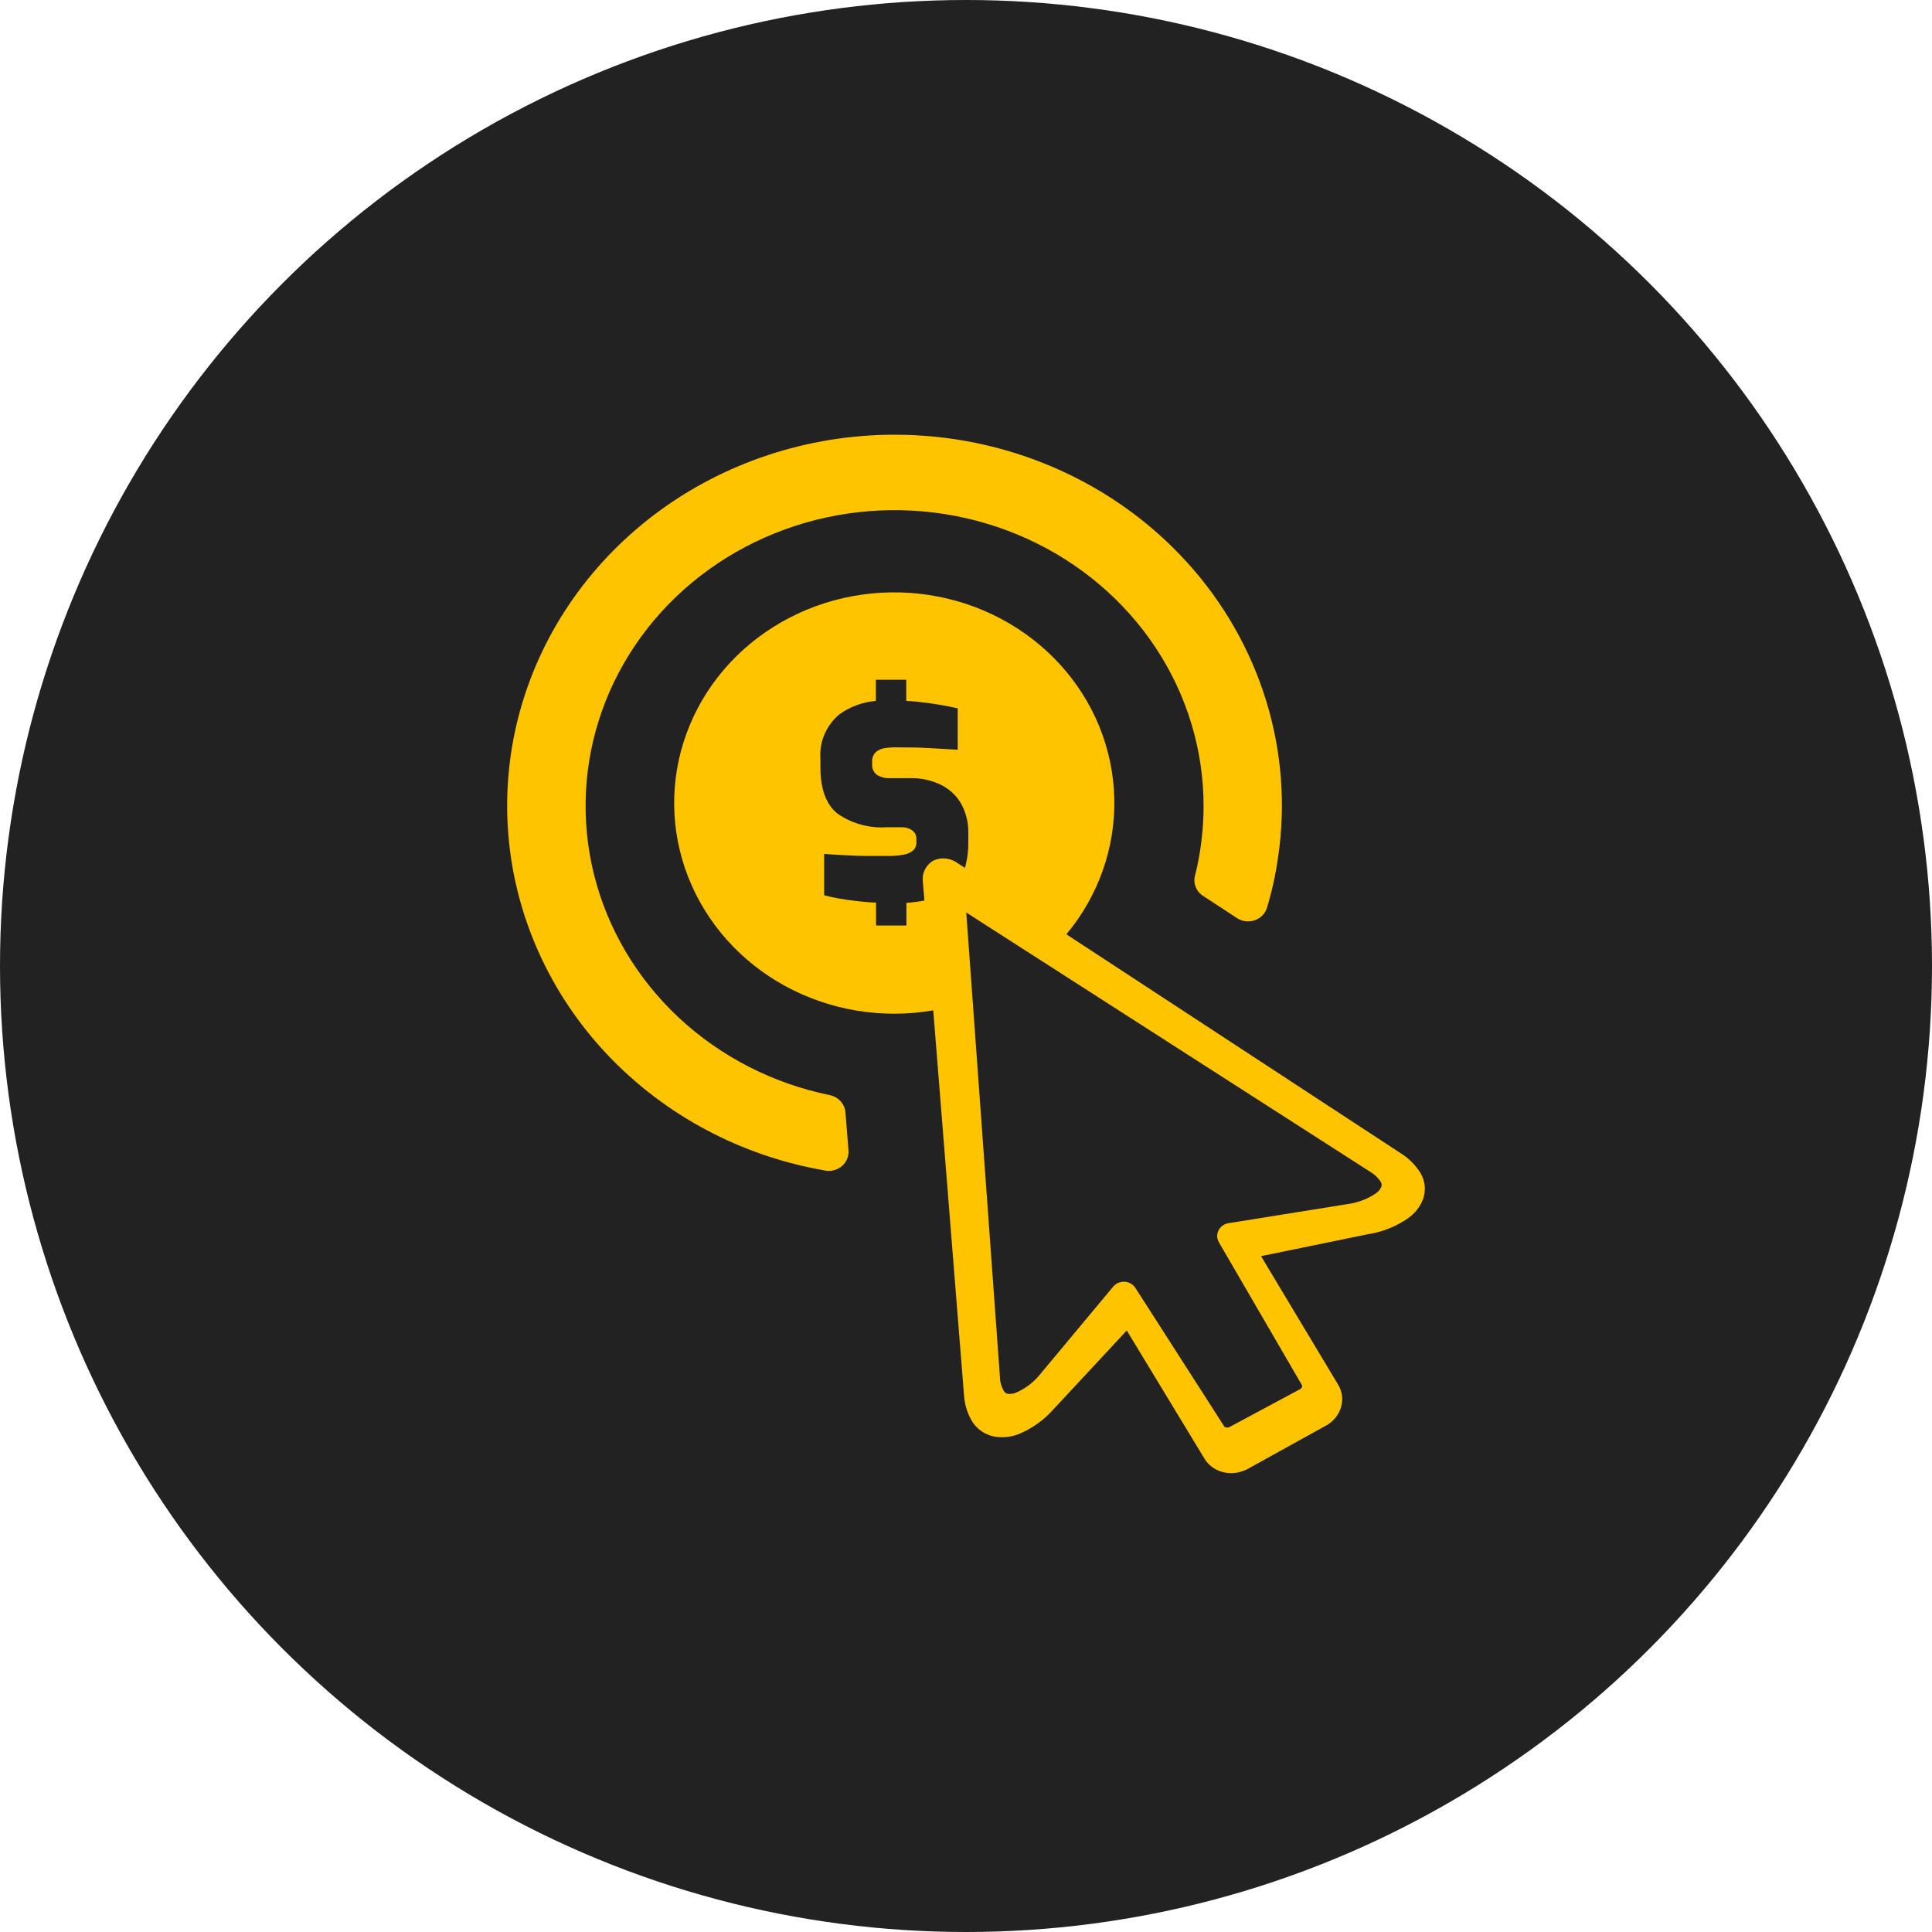
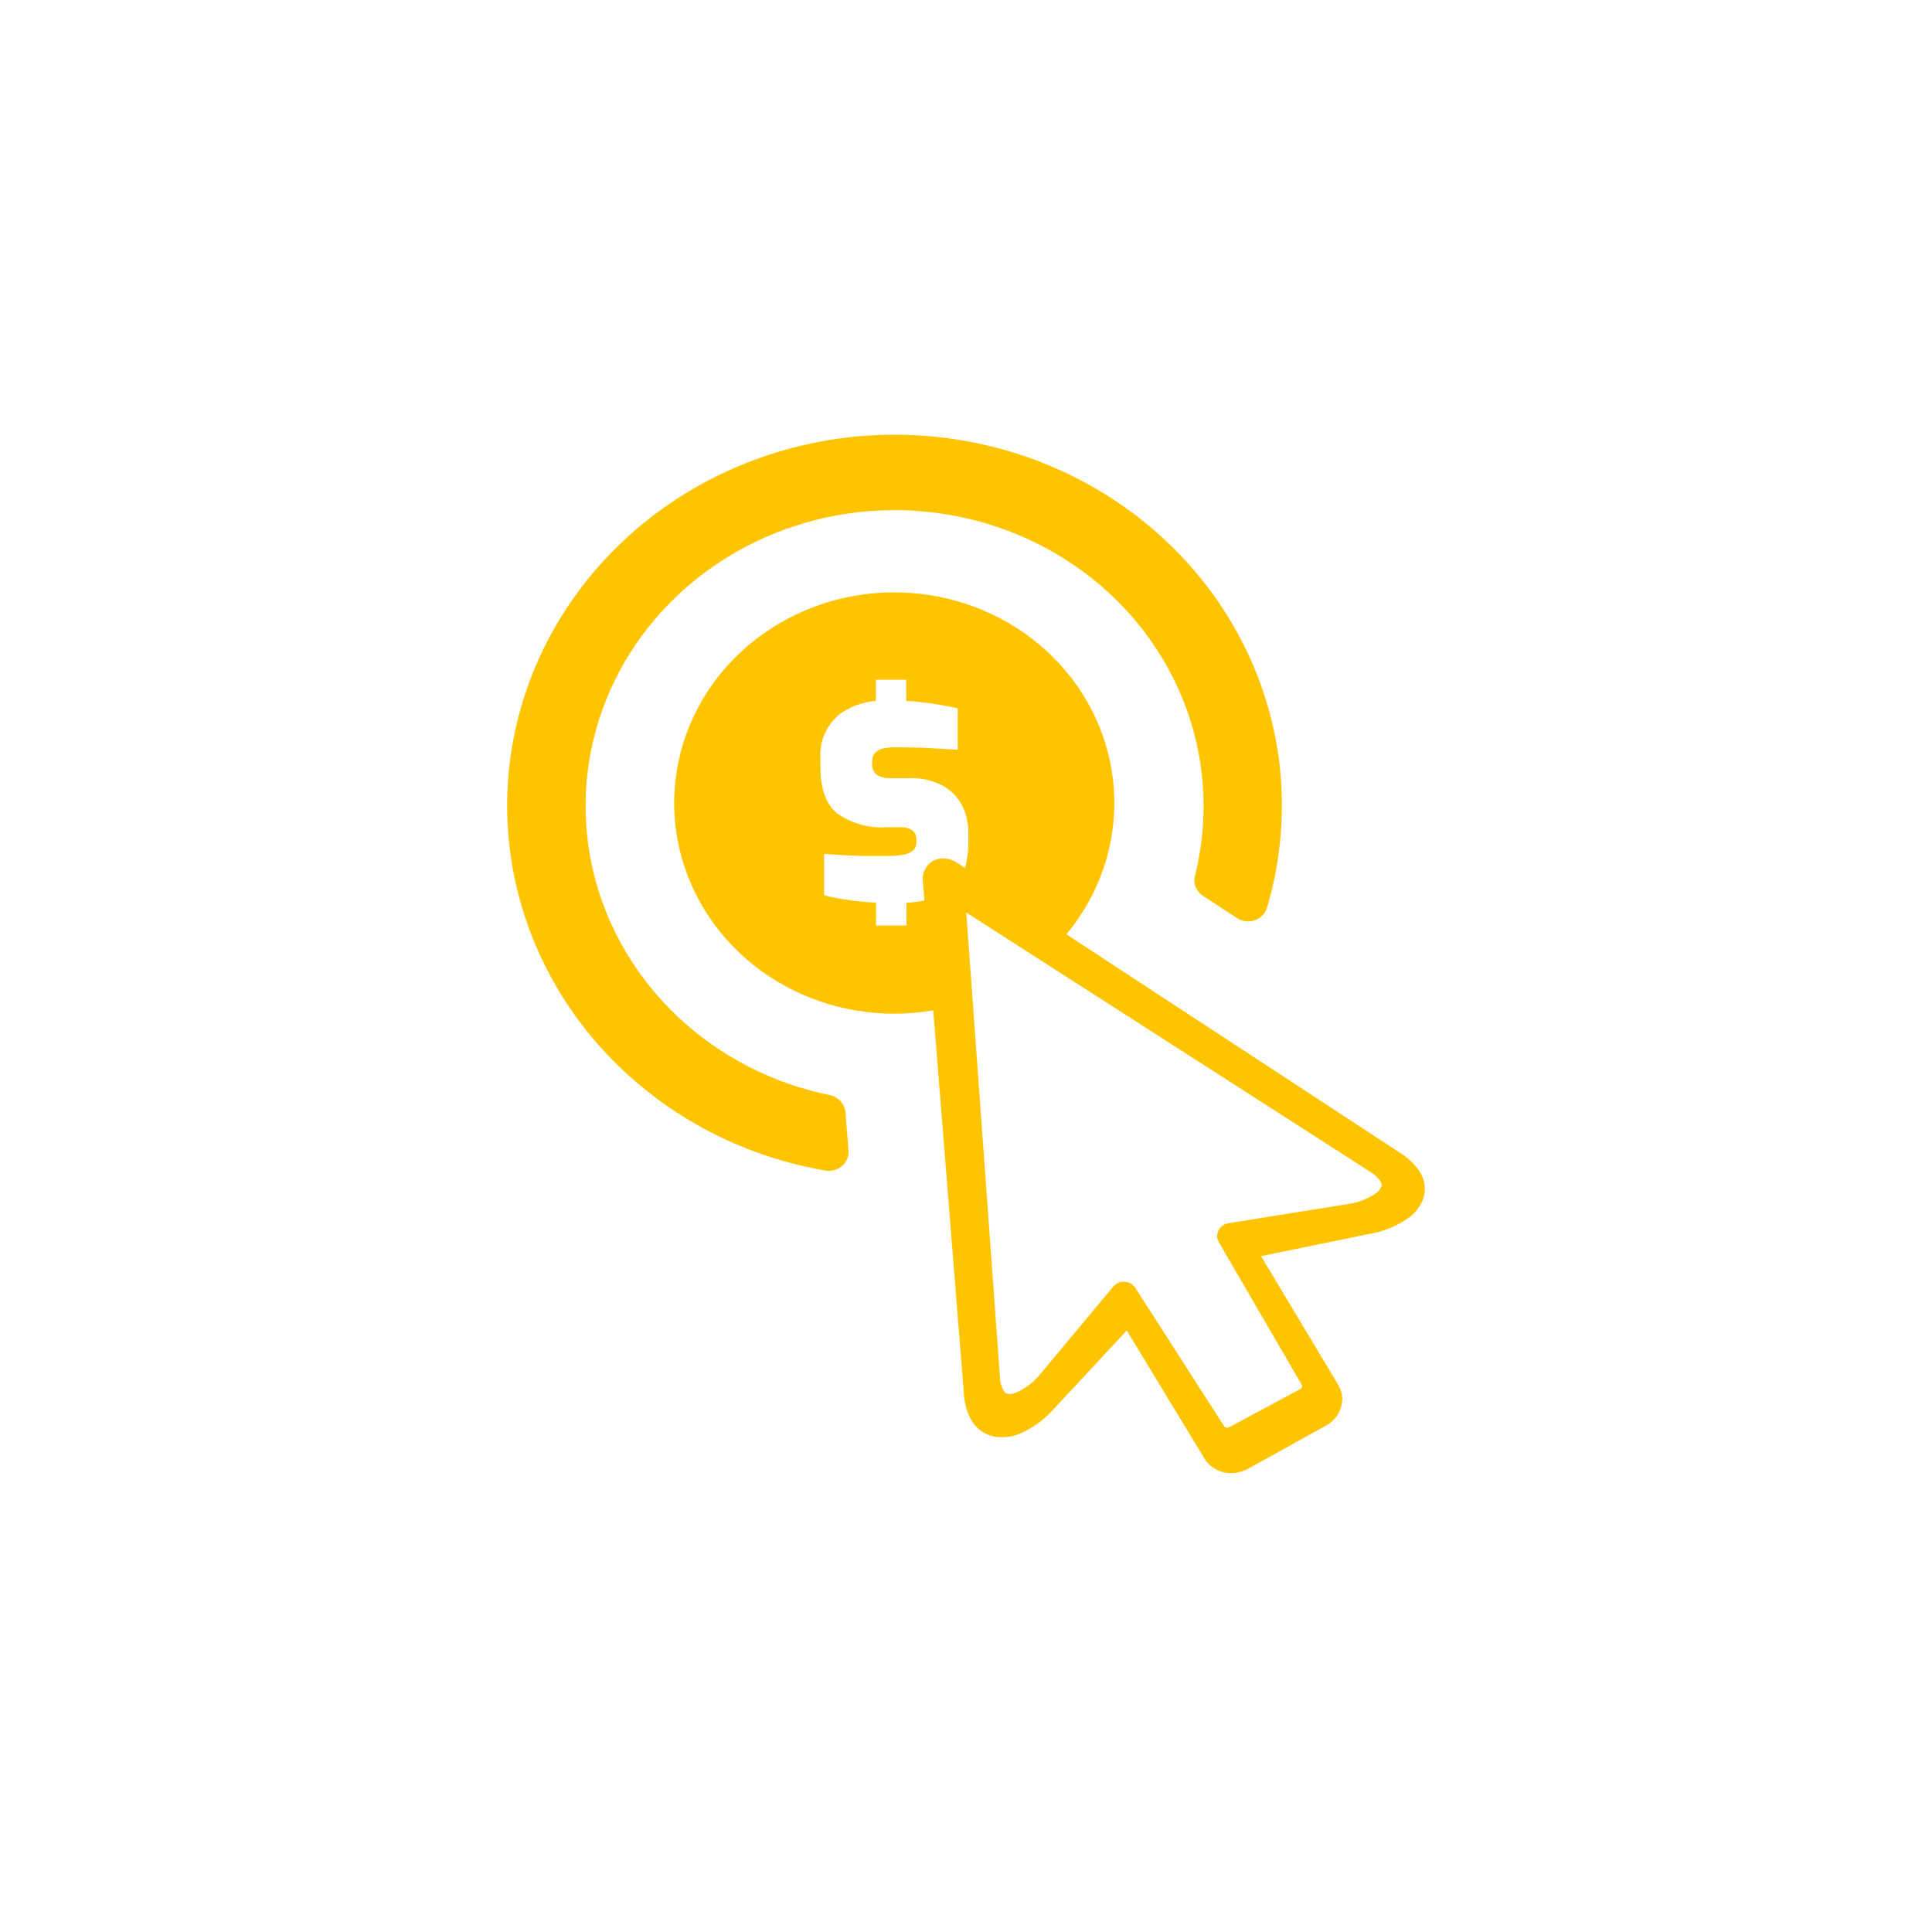
<svg xmlns="http://www.w3.org/2000/svg" width="80" height="80" viewBox="0 0 80 80" fill="none">
-   <circle cx="40" cy="40" r="40" fill="#222222" />
-   <path d="M51.541 60.881C51.261 61.007 50.944 61.034 50.645 60.958C50.486 60.919 50.335 60.85 50.204 60.755C50.072 60.66 49.961 60.541 49.878 60.405L46.657 55.093L43.594 58.386C43.216 58.807 42.745 59.143 42.216 59.369C41.885 59.506 41.52 59.546 41.166 59.485C40.978 59.446 40.8 59.371 40.643 59.264C40.487 59.157 40.355 59.02 40.256 58.862C40.052 58.521 39.935 58.138 39.916 57.746L38.644 41.837C36.544 42.2 34.377 41.844 32.522 40.834C30.667 39.824 29.242 38.223 28.494 36.309C27.746 34.396 27.723 32.292 28.429 30.365C29.135 28.437 30.526 26.808 32.358 25.761C34.191 24.714 36.349 24.316 38.457 24.636C40.565 24.956 42.488 25.974 43.892 27.512C45.297 29.051 46.092 31.012 46.14 33.054C46.189 35.097 45.487 37.09 44.157 38.688L57.986 47.744C58.331 47.957 58.62 48.245 58.827 48.584C58.919 48.743 58.975 48.918 58.994 49.099C59.012 49.279 58.991 49.462 58.933 49.634C58.814 49.958 58.596 50.239 58.308 50.442C57.839 50.77 57.299 50.992 56.728 51.093H56.707L52.217 52.014L55.416 57.347C55.579 57.622 55.621 57.948 55.533 58.253C55.449 58.556 55.251 58.819 54.977 58.991C54.967 59 54.954 59.007 54.941 59.012L51.622 60.849L51.548 60.881H51.541ZM38.278 37.288L38.209 36.456V36.407C38.204 36.275 38.232 36.144 38.289 36.025C38.355 35.886 38.457 35.766 38.586 35.675C38.64 35.638 38.7 35.609 38.765 35.591C38.889 35.55 39.021 35.536 39.152 35.549C39.28 35.562 39.404 35.599 39.518 35.658C39.555 35.675 39.591 35.696 39.624 35.721L39.956 35.938C40.055 35.582 40.102 35.214 40.095 34.846V34.475C40.102 34.075 40.008 33.678 39.821 33.32C39.638 32.982 39.354 32.703 39.006 32.519C38.589 32.307 38.121 32.205 37.65 32.221H36.871C36.669 32.235 36.469 32.185 36.301 32.078C36.236 32.025 36.186 31.959 36.154 31.884C36.121 31.809 36.108 31.728 36.114 31.647V31.543C36.109 31.471 36.119 31.4 36.144 31.332C36.168 31.265 36.207 31.203 36.257 31.151C36.367 31.055 36.505 30.994 36.652 30.976C36.844 30.949 37.039 30.939 37.233 30.948C37.599 30.948 38.004 30.948 38.45 30.976C38.896 31.004 39.298 31.018 39.657 31.046V29.331C39.43 29.278 39.178 29.229 38.893 29.18C38.607 29.131 38.308 29.089 37.986 29.058C37.836 29.04 37.683 29.03 37.525 29.023V28.148H36.268V29.023C35.712 29.07 35.182 29.268 34.74 29.593C34.474 29.822 34.266 30.107 34.133 30.425C34 30.743 33.945 31.085 33.972 31.427V31.777C33.972 32.668 34.205 33.304 34.67 33.684C35.262 34.1 35.989 34.303 36.721 34.255H37.339C37.49 34.25 37.639 34.293 37.763 34.377C37.821 34.417 37.868 34.469 37.9 34.53C37.931 34.591 37.947 34.659 37.946 34.727V34.86C37.951 34.923 37.942 34.987 37.92 35.047C37.898 35.108 37.863 35.163 37.818 35.21C37.708 35.301 37.574 35.363 37.43 35.388C37.22 35.428 37.005 35.447 36.791 35.444C36.52 35.444 36.228 35.444 35.913 35.444C35.599 35.444 35.288 35.427 34.981 35.413C34.674 35.399 34.389 35.378 34.126 35.357V37.071C34.327 37.124 34.535 37.169 34.754 37.208C34.974 37.246 35.197 37.278 35.434 37.306C35.672 37.334 35.913 37.358 36.166 37.372H36.275V38.324H37.533V37.386C37.785 37.368 38.037 37.335 38.286 37.288H38.278ZM37.028 18C39.325 17.997 41.596 18.467 43.686 19.378C45.777 20.288 47.639 21.618 49.146 23.277C50.653 24.936 51.77 26.886 52.422 28.994C53.074 31.102 53.245 33.32 52.923 35.497C52.823 36.2 52.671 36.896 52.466 37.579C52.431 37.703 52.364 37.816 52.271 37.909C52.179 38.002 52.064 38.072 51.937 38.113C51.81 38.153 51.674 38.163 51.542 38.142C51.41 38.12 51.285 38.067 51.179 37.988L49.805 37.089C49.663 36.994 49.557 36.858 49.501 36.702C49.445 36.545 49.443 36.376 49.494 36.218C49.608 35.756 49.693 35.289 49.75 34.818C49.809 34.334 49.838 33.846 49.838 33.359C49.835 31.047 49.149 28.783 47.859 26.829C46.569 24.875 44.727 23.31 42.547 22.316C40.367 21.321 37.937 20.938 35.539 21.209C33.141 21.481 30.872 22.397 28.994 23.851C27.117 25.305 25.708 27.238 24.93 29.427C24.152 31.615 24.037 33.97 24.598 36.218C25.159 38.466 26.374 40.517 28.101 42.133C29.829 43.748 31.998 44.863 34.36 45.347C34.531 45.383 34.687 45.469 34.803 45.596C34.92 45.721 34.991 45.88 35.007 46.047L35.135 47.643C35.15 47.85 35.079 48.055 34.937 48.212C34.795 48.369 34.594 48.467 34.378 48.483C34.287 48.489 34.196 48.481 34.107 48.458C32.534 48.182 31.013 47.679 29.596 46.968C26.419 45.373 23.892 42.806 22.418 39.676C20.944 36.545 20.608 33.033 21.463 29.698C22.319 26.364 24.317 23.4 27.138 21.279C29.959 19.159 33.441 18.004 37.028 18ZM50.755 59.107C50.785 59.117 50.817 59.117 50.847 59.107H50.88L53.855 57.511C53.883 57.489 53.903 57.46 53.914 57.427C53.923 57.406 53.923 57.382 53.914 57.361L50.477 51.45C50.447 51.4 50.425 51.346 50.411 51.289C50.382 51.149 50.413 51.003 50.495 50.883C50.578 50.764 50.707 50.681 50.854 50.652L55.895 49.844C56.279 49.78 56.644 49.635 56.962 49.421C57.066 49.353 57.147 49.258 57.196 49.148C57.209 49.113 57.214 49.075 57.209 49.038C57.205 49.001 57.192 48.966 57.171 48.934C57.058 48.761 56.904 48.616 56.721 48.511L40.011 37.785L40.274 41.407L41.404 57.004C41.406 57.209 41.46 57.41 41.561 57.592C41.578 57.622 41.6 57.648 41.628 57.669C41.656 57.69 41.688 57.706 41.722 57.714C41.847 57.731 41.974 57.711 42.088 57.658C42.441 57.502 42.753 57.272 43.002 56.986L46.112 53.256C46.154 53.214 46.2 53.178 46.251 53.147C46.315 53.112 46.386 53.088 46.46 53.079C46.533 53.069 46.608 53.074 46.68 53.092C46.751 53.11 46.819 53.142 46.877 53.185C46.936 53.228 46.986 53.282 47.023 53.343L50.7 59.075C50.707 59.084 50.716 59.092 50.726 59.097C50.736 59.102 50.747 59.106 50.759 59.107H50.755Z" fill="#FFC400" />
+   <path d="M51.541 60.881C51.261 61.007 50.944 61.034 50.645 60.958C50.486 60.919 50.335 60.85 50.204 60.755C50.072 60.66 49.961 60.541 49.878 60.405L46.657 55.093L43.594 58.386C43.216 58.807 42.745 59.143 42.216 59.369C41.885 59.506 41.52 59.546 41.166 59.485C40.978 59.446 40.8 59.371 40.643 59.264C40.487 59.157 40.355 59.02 40.256 58.862C40.052 58.521 39.935 58.138 39.916 57.746L38.644 41.837C36.544 42.2 34.377 41.844 32.522 40.834C30.667 39.824 29.242 38.223 28.494 36.309C27.746 34.396 27.723 32.292 28.429 30.365C29.135 28.437 30.526 26.808 32.358 25.761C34.191 24.714 36.349 24.316 38.457 24.636C40.565 24.956 42.488 25.974 43.892 27.512C45.297 29.051 46.092 31.012 46.14 33.054C46.189 35.097 45.487 37.09 44.157 38.688L57.986 47.744C58.331 47.957 58.62 48.245 58.827 48.584C58.919 48.743 58.975 48.918 58.994 49.099C59.012 49.279 58.991 49.462 58.933 49.634C58.814 49.958 58.596 50.239 58.308 50.442C57.839 50.77 57.299 50.992 56.728 51.093H56.707L52.217 52.014L55.416 57.347C55.579 57.622 55.621 57.948 55.533 58.253C55.449 58.556 55.251 58.819 54.977 58.991C54.967 59 54.954 59.007 54.941 59.012L51.622 60.849L51.548 60.881H51.541ZM38.278 37.288L38.209 36.456V36.407C38.204 36.275 38.232 36.144 38.289 36.025C38.355 35.886 38.457 35.766 38.586 35.675C38.64 35.638 38.7 35.609 38.765 35.591C38.889 35.55 39.021 35.536 39.152 35.549C39.28 35.562 39.404 35.599 39.518 35.658C39.555 35.675 39.591 35.696 39.624 35.721L39.956 35.938C40.055 35.582 40.102 35.214 40.095 34.846V34.475C40.102 34.075 40.008 33.678 39.821 33.32C39.638 32.982 39.354 32.703 39.006 32.519C38.589 32.307 38.121 32.205 37.65 32.221H36.871C36.669 32.235 36.469 32.185 36.301 32.078C36.236 32.025 36.186 31.959 36.154 31.884C36.121 31.809 36.108 31.728 36.114 31.647V31.543C36.109 31.471 36.119 31.4 36.144 31.332C36.168 31.265 36.207 31.203 36.257 31.151C36.367 31.055 36.505 30.994 36.652 30.976C36.844 30.949 37.039 30.939 37.233 30.948C37.599 30.948 38.004 30.948 38.45 30.976C38.896 31.004 39.298 31.018 39.657 31.046V29.331C39.43 29.278 39.178 29.229 38.893 29.18C38.607 29.131 38.308 29.089 37.986 29.058C37.836 29.04 37.683 29.03 37.525 29.023V28.148H36.268V29.023C35.712 29.07 35.182 29.268 34.74 29.593C34.474 29.822 34.266 30.107 34.133 30.425C34 30.743 33.945 31.085 33.972 31.427V31.777C33.972 32.668 34.205 33.304 34.67 33.684C35.262 34.1 35.989 34.303 36.721 34.255H37.339C37.49 34.25 37.639 34.293 37.763 34.377C37.821 34.417 37.868 34.469 37.9 34.53C37.931 34.591 37.947 34.659 37.946 34.727V34.86C37.951 34.923 37.942 34.987 37.92 35.047C37.898 35.108 37.863 35.163 37.818 35.21C37.708 35.301 37.574 35.363 37.43 35.388C37.22 35.428 37.005 35.447 36.791 35.444C36.52 35.444 36.228 35.444 35.913 35.444C35.599 35.444 35.288 35.427 34.981 35.413C34.674 35.399 34.389 35.378 34.126 35.357V37.071C34.327 37.124 34.535 37.169 34.754 37.208C34.974 37.246 35.197 37.278 35.434 37.306C35.672 37.334 35.913 37.358 36.166 37.372H36.275V38.324H37.533V37.386C37.785 37.368 38.037 37.335 38.286 37.288H38.278M37.028 18C39.325 17.997 41.596 18.467 43.686 19.378C45.777 20.288 47.639 21.618 49.146 23.277C50.653 24.936 51.77 26.886 52.422 28.994C53.074 31.102 53.245 33.32 52.923 35.497C52.823 36.2 52.671 36.896 52.466 37.579C52.431 37.703 52.364 37.816 52.271 37.909C52.179 38.002 52.064 38.072 51.937 38.113C51.81 38.153 51.674 38.163 51.542 38.142C51.41 38.12 51.285 38.067 51.179 37.988L49.805 37.089C49.663 36.994 49.557 36.858 49.501 36.702C49.445 36.545 49.443 36.376 49.494 36.218C49.608 35.756 49.693 35.289 49.75 34.818C49.809 34.334 49.838 33.846 49.838 33.359C49.835 31.047 49.149 28.783 47.859 26.829C46.569 24.875 44.727 23.31 42.547 22.316C40.367 21.321 37.937 20.938 35.539 21.209C33.141 21.481 30.872 22.397 28.994 23.851C27.117 25.305 25.708 27.238 24.93 29.427C24.152 31.615 24.037 33.97 24.598 36.218C25.159 38.466 26.374 40.517 28.101 42.133C29.829 43.748 31.998 44.863 34.36 45.347C34.531 45.383 34.687 45.469 34.803 45.596C34.92 45.721 34.991 45.88 35.007 46.047L35.135 47.643C35.15 47.85 35.079 48.055 34.937 48.212C34.795 48.369 34.594 48.467 34.378 48.483C34.287 48.489 34.196 48.481 34.107 48.458C32.534 48.182 31.013 47.679 29.596 46.968C26.419 45.373 23.892 42.806 22.418 39.676C20.944 36.545 20.608 33.033 21.463 29.698C22.319 26.364 24.317 23.4 27.138 21.279C29.959 19.159 33.441 18.004 37.028 18ZM50.755 59.107C50.785 59.117 50.817 59.117 50.847 59.107H50.88L53.855 57.511C53.883 57.489 53.903 57.46 53.914 57.427C53.923 57.406 53.923 57.382 53.914 57.361L50.477 51.45C50.447 51.4 50.425 51.346 50.411 51.289C50.382 51.149 50.413 51.003 50.495 50.883C50.578 50.764 50.707 50.681 50.854 50.652L55.895 49.844C56.279 49.78 56.644 49.635 56.962 49.421C57.066 49.353 57.147 49.258 57.196 49.148C57.209 49.113 57.214 49.075 57.209 49.038C57.205 49.001 57.192 48.966 57.171 48.934C57.058 48.761 56.904 48.616 56.721 48.511L40.011 37.785L40.274 41.407L41.404 57.004C41.406 57.209 41.46 57.41 41.561 57.592C41.578 57.622 41.6 57.648 41.628 57.669C41.656 57.69 41.688 57.706 41.722 57.714C41.847 57.731 41.974 57.711 42.088 57.658C42.441 57.502 42.753 57.272 43.002 56.986L46.112 53.256C46.154 53.214 46.2 53.178 46.251 53.147C46.315 53.112 46.386 53.088 46.46 53.079C46.533 53.069 46.608 53.074 46.68 53.092C46.751 53.11 46.819 53.142 46.877 53.185C46.936 53.228 46.986 53.282 47.023 53.343L50.7 59.075C50.707 59.084 50.716 59.092 50.726 59.097C50.736 59.102 50.747 59.106 50.759 59.107H50.755Z" fill="#FFC400" />
</svg>